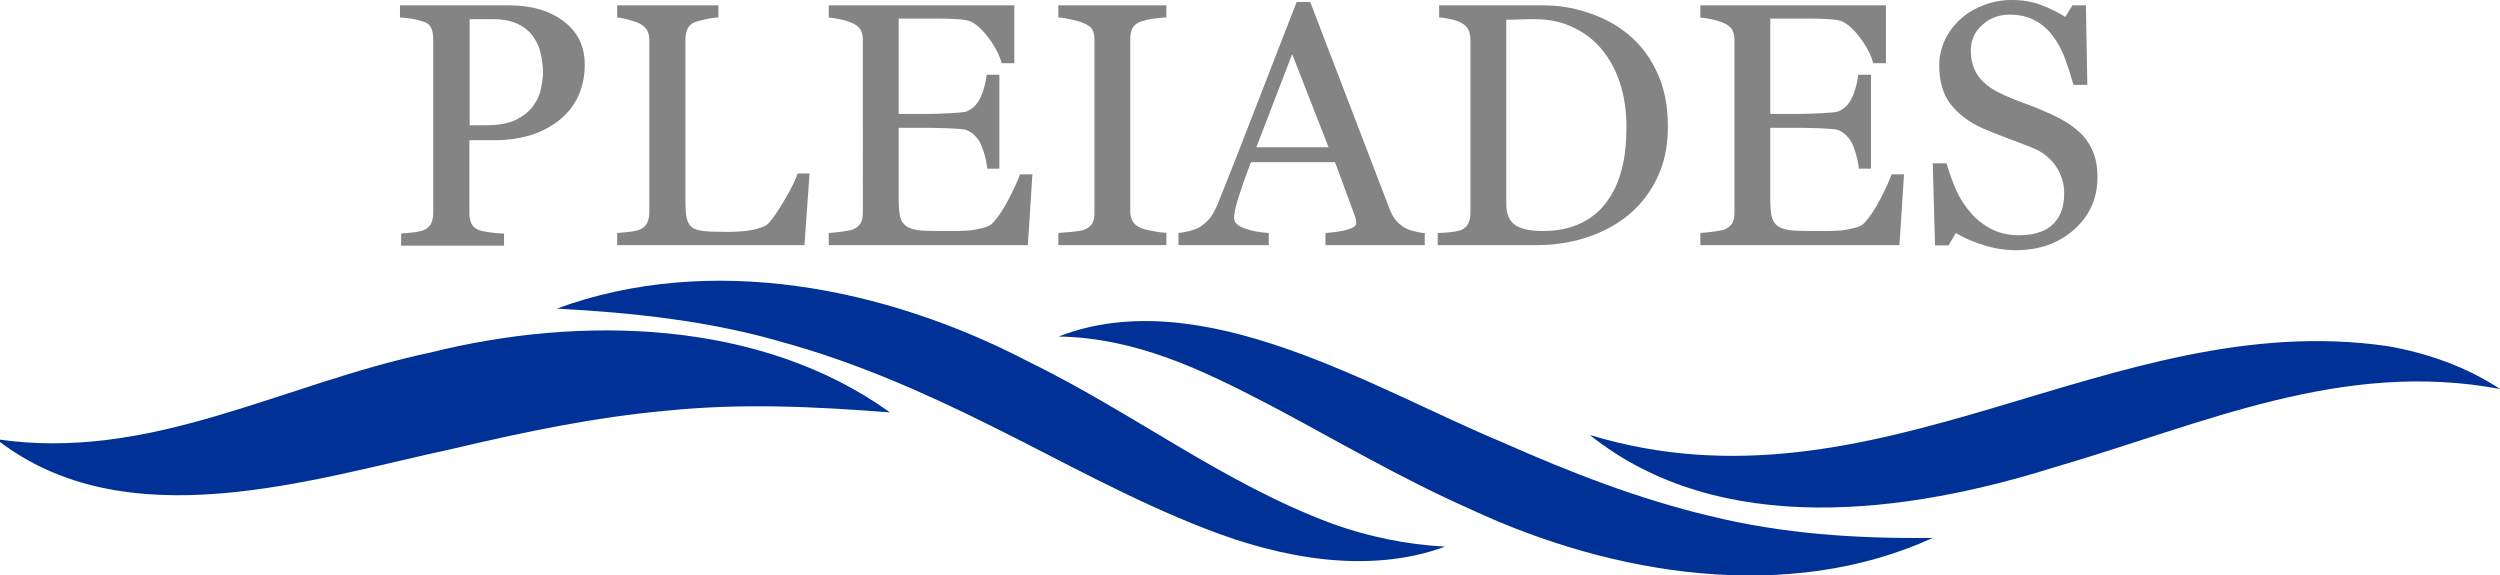
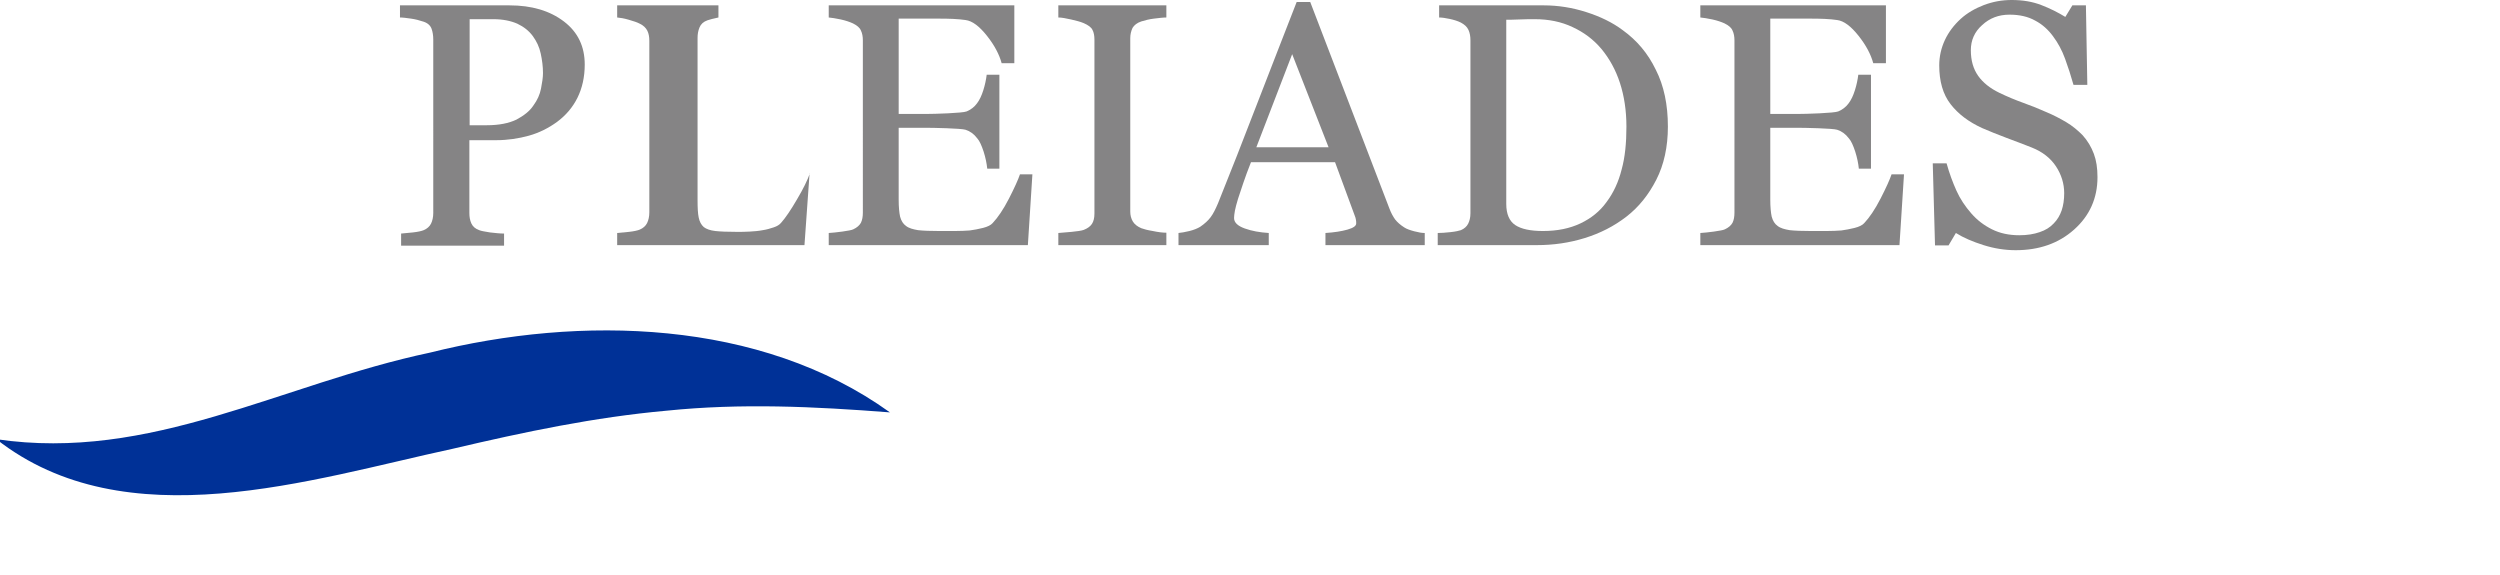
<svg xmlns="http://www.w3.org/2000/svg" version="1.1" id="Layer_1" x="0px" y="0px" viewBox="0 0 886.3 204" style="enable-background:new 0 0 886.3 204;" xml:space="preserve">
  <style type="text/css">
	.st0{fill:#858485;}
	.st1{fill:#003197;}
</style>
  <g id="Layer_3">
</g>
  <g>
    <path class="st0" d="M207.3,22.9c0,4.4-0.9,8.4-2.6,11.8c-1.7,3.4-4.1,6.2-7.2,8.5c-3,2.2-6.4,3.9-10,4.9c-3.6,1-7.5,1.6-11.6,1.6   h-9.5v25.8c0,1.4,0.2,2.6,0.7,3.7c0.5,1.1,1.4,1.9,2.8,2.4c0.7,0.3,2,0.5,3.8,0.8c1.8,0.2,3.5,0.4,5,0.4v4.3h-36.5v-4.3   c1-0.1,2.3-0.2,4.2-0.4c1.8-0.2,3.1-0.5,3.8-0.8c1.2-0.5,2.1-1.3,2.6-2.3c0.5-1,0.8-2.3,0.8-3.8V14c0-1.4-0.2-2.7-0.6-3.8   c-0.4-1.1-1.3-2-2.8-2.5c-1.5-0.5-3-0.9-4.5-1.1c-1.5-0.2-2.8-0.4-3.9-0.4V1.9h38.8c7.9,0,14.3,1.9,19.3,5.7   C204.9,11.4,207.3,16.5,207.3,22.9z M189.1,37.4c1.4-1.9,2.3-3.9,2.7-6c0.4-2.1,0.7-3.9,0.7-5.5c0-2.3-0.3-4.6-0.8-6.9   c-0.5-2.4-1.5-4.4-2.8-6.2c-1.4-1.9-3.2-3.3-5.5-4.4c-2.3-1-5.1-1.6-8.5-1.6h-8.4v37.6h6.1c4.3,0,7.8-0.7,10.5-2   C185.7,41,187.8,39.4,189.1,37.4z" />
-     <path class="st0" d="M287,61.6l-1.8,25.3h-66.4v-4.3c1-0.1,2.3-0.2,4.2-0.4c1.8-0.2,3.1-0.5,3.8-0.8c1.2-0.5,2.1-1.3,2.6-2.3   c0.5-1,0.8-2.3,0.8-3.8V14.5c0-1.4-0.2-2.6-0.7-3.6c-0.5-1-1.4-1.9-2.7-2.5c-0.9-0.5-2.2-0.9-3.9-1.4c-1.7-0.5-3-0.7-4.1-0.8V1.9   h35.9v4.3c-1.1,0-2.6,0.2-4.3,0.6c-1.8,0.4-3.1,0.7-3.9,1c-1.4,0.5-2.3,1.3-2.8,2.5c-0.5,1.2-0.7,2.4-0.7,3.7V71   c0,2.6,0.1,4.7,0.4,6.1c0.3,1.5,0.9,2.6,1.8,3.4c0.9,0.7,2.3,1.2,4.1,1.4c1.8,0.2,4.4,0.3,7.6,0.3c1.5,0,3,0,4.6-0.1   c1.6-0.1,3.1-0.2,4.6-0.5c1.4-0.2,2.7-0.6,3.9-1c1.2-0.4,2-0.9,2.6-1.6c1.6-1.8,3.5-4.6,5.7-8.4c2.2-3.7,3.7-6.8,4.5-9.1H287z" />
+     <path class="st0" d="M287,61.6l-1.8,25.3h-66.4v-4.3c1-0.1,2.3-0.2,4.2-0.4c1.8-0.2,3.1-0.5,3.8-0.8c1.2-0.5,2.1-1.3,2.6-2.3   c0.5-1,0.8-2.3,0.8-3.8V14.5c0-1.4-0.2-2.6-0.7-3.6c-0.5-1-1.4-1.9-2.7-2.5c-0.9-0.5-2.2-0.9-3.9-1.4c-1.7-0.5-3-0.7-4.1-0.8V1.9   h35.9v4.3c-1.8,0.4-3.1,0.7-3.9,1c-1.4,0.5-2.3,1.3-2.8,2.5c-0.5,1.2-0.7,2.4-0.7,3.7V71   c0,2.6,0.1,4.7,0.4,6.1c0.3,1.5,0.9,2.6,1.8,3.4c0.9,0.7,2.3,1.2,4.1,1.4c1.8,0.2,4.4,0.3,7.6,0.3c1.5,0,3,0,4.6-0.1   c1.6-0.1,3.1-0.2,4.6-0.5c1.4-0.2,2.7-0.6,3.9-1c1.2-0.4,2-0.9,2.6-1.6c1.6-1.8,3.5-4.6,5.7-8.4c2.2-3.7,3.7-6.8,4.5-9.1H287z" />
    <path class="st0" d="M366,61.9l-1.6,25h-70.6v-4.3c1.2-0.1,2.8-0.2,4.8-0.5c2-0.3,3.3-0.5,3.9-0.8c1.3-0.6,2.2-1.4,2.7-2.3   c0.5-1,0.7-2.2,0.7-3.7V14.3c0-1.3-0.2-2.5-0.7-3.5c-0.4-1-1.4-1.8-2.8-2.5c-1.1-0.5-2.5-1-4.3-1.4c-1.8-0.4-3.3-0.6-4.3-0.7V1.9   h65.8v20.5h-4.5c-0.8-3-2.5-6.3-5.2-9.7s-5.2-5.3-7.6-5.6c-1.2-0.2-2.7-0.3-4.4-0.4c-1.7-0.1-3.7-0.1-5.9-0.1h-13.4v33.8h9.6   c3.1,0,13.1-0.3,14.5-0.9c1.4-0.6,2.7-1.5,3.7-2.9c0.9-1.2,1.6-2.7,2.2-4.6c0.6-1.9,1-3.8,1.2-5.5h4.5v33.3H350   c-0.2-1.9-0.6-3.9-1.3-6.1c-0.7-2.1-1.4-3.7-2.2-4.6c-1.2-1.6-2.6-2.6-4.2-3.1c-1.6-0.5-11.5-0.7-14.1-0.7h-9.6v25.5   c0,2.6,0.2,4.6,0.5,6c0.4,1.5,1.1,2.6,2.1,3.3c1,0.8,2.5,1.2,4.3,1.5c1.8,0.2,4.4,0.3,7.7,0.3c1.3,0,3.1,0,5.2,0   c2.2,0,4-0.1,5.4-0.2c1.5-0.2,3.1-0.5,4.7-0.9c1.6-0.4,2.8-1,3.4-1.7c1.8-1.9,3.8-4.8,5.8-8.7c2-3.9,3.3-6.8,3.9-8.6H366z" />
    <path class="st0" d="M675,61.9l-1.6,25h-70.6v-4.3c1.2-0.1,2.8-0.2,4.8-0.5c2-0.3,3.3-0.5,3.9-0.8c1.3-0.6,2.2-1.4,2.7-2.3   c0.5-1,0.7-2.2,0.7-3.7V14.3c0-1.3-0.2-2.5-0.7-3.5c-0.4-1-1.4-1.8-2.8-2.5c-1.1-0.5-2.5-1-4.3-1.4c-1.8-0.4-3.3-0.6-4.3-0.7V1.9   h65.8v20.5h-4.5c-0.8-3-2.5-6.3-5.2-9.7s-5.2-5.3-7.6-5.6c-1.2-0.2-2.7-0.3-4.4-0.4c-1.7-0.1-3.7-0.1-5.9-0.1h-13.4v33.8h9.6   c3.1,0,13.1-0.3,14.5-0.9c1.4-0.6,2.7-1.5,3.7-2.9c0.9-1.2,1.6-2.7,2.2-4.6c0.6-1.9,1-3.8,1.2-5.5h4.5v33.3H659   c-0.2-1.9-0.6-3.9-1.3-6.1c-0.7-2.1-1.4-3.7-2.2-4.6c-1.2-1.6-2.6-2.6-4.2-3.1c-1.6-0.5-11.5-0.7-14.1-0.7h-9.6v25.5   c0,2.6,0.2,4.6,0.5,6c0.4,1.5,1.1,2.6,2.1,3.3c1,0.8,2.5,1.2,4.3,1.5c1.8,0.2,4.4,0.3,7.7,0.3c1.3,0,3.1,0,5.2,0   c2.2,0,4-0.1,5.4-0.2c1.5-0.2,3.1-0.5,4.7-0.9c1.6-0.4,2.8-1,3.4-1.7c1.8-1.9,3.8-4.8,5.8-8.7c2-3.9,3.3-6.8,3.9-8.6H675z" />
    <path class="st0" d="M413.5,86.9h-38.3v-4.3c1.1-0.1,2.6-0.2,4.7-0.4c2-0.2,3.5-0.4,4.3-0.7c1.3-0.5,2.3-1.2,2.9-2.1   c0.6-0.9,0.9-2.1,0.9-3.7V14.1c0-1.4-0.2-2.6-0.7-3.5c-0.4-0.9-1.5-1.7-3.1-2.4c-1.2-0.5-2.7-0.9-4.5-1.3c-1.8-0.4-3.3-0.7-4.5-0.7   V1.9h38.3v4.3c-1.2,0-2.7,0.2-4.4,0.4s-3.2,0.6-4.5,1c-1.5,0.5-2.5,1.3-3.1,2.3c-0.5,1.1-0.8,2.3-0.8,3.6V75c0,1.3,0.3,2.5,0.9,3.5   c0.6,1,1.6,1.8,3,2.4c0.8,0.3,2.2,0.7,4.1,1c1.9,0.4,3.5,0.6,4.8,0.6V86.9z" />
    <path class="st0" d="M505.2,86.9h-35.3v-4.3c3.1-0.2,5.7-0.6,7.8-1.2c2.1-0.6,3.1-1.3,3.1-2.2c0-0.4,0-0.8-0.1-1.3   c-0.1-0.5-0.2-1-0.4-1.4l-7-19h-29.8c-1.1,2.8-2,5.2-2.7,7.3c-0.7,2.1-1.3,4-1.9,5.7c-0.5,1.7-0.9,3.1-1.1,4.2   c-0.2,1.1-0.3,2-0.3,2.6c0,1.6,1.3,2.8,3.8,3.7c2.5,0.9,5.3,1.4,8.5,1.6v4.3h-32v-4.3c1-0.1,2.3-0.3,3.9-0.7   c1.6-0.4,2.8-0.9,3.8-1.5c1.6-1.1,2.8-2.2,3.7-3.4c0.9-1.2,1.7-2.8,2.6-4.9c4.3-10.7,9-22.6,14.1-35.9c5.2-13.3,9.7-25.1,13.8-35.5   h4.8L492.6,74c0.6,1.6,1.3,2.8,2,3.8c0.8,1,1.8,1.9,3.2,2.8c0.9,0.6,2.1,1,3.6,1.4c1.5,0.4,2.7,0.6,3.7,0.6V86.9z M471,52.2   l-12.9-33l-12.7,33H471z" />
    <path class="st0" d="M591.3,44.9c0,7.2-1.4,13.5-4.1,18.8c-2.7,5.3-6.2,9.7-10.6,13.1c-4.4,3.4-9.3,5.9-14.8,7.6   s-11.1,2.5-16.9,2.5h-35.2v-4.3c1.2,0,2.7-0.1,4.5-0.3c1.9-0.2,3.1-0.5,3.7-0.7c1.2-0.5,2.1-1.3,2.6-2.3c0.5-1,0.8-2.2,0.8-3.7   V14.3c0-1.4-0.2-2.6-0.7-3.7c-0.5-1.1-1.4-1.9-2.7-2.6c-1.2-0.6-2.6-1-4-1.3c-1.4-0.3-2.7-0.5-3.7-0.5V1.9h37.1   c5.1,0,10.1,0.8,15.1,2.4c5,1.6,9.3,3.7,12.9,6.4c5,3.6,8.9,8.2,11.7,14C589.9,30.4,591.3,37.1,591.3,44.9z M576.6,44.9   c0-5.7-0.8-10.9-2.3-15.5s-3.7-8.6-6.6-12.1c-2.8-3.3-6.1-5.8-10.2-7.7c-4-1.9-8.5-2.8-13.4-2.8c-1.6,0-3.5,0-5.5,0.1   c-2.1,0.1-3.6,0.1-4.6,0.1v65.3c0,3.6,1.1,6.1,3.2,7.5c2.1,1.4,5.4,2.1,9.8,2.1c5.1,0,9.5-0.9,13.3-2.7c3.8-1.8,6.9-4.3,9.2-7.5   c2.5-3.3,4.3-7.2,5.4-11.6C576.1,55.8,576.6,50.7,576.6,44.9z" />
    <path class="st0" d="M738.3,47.9c1.8,2,3.1,4.2,4,6.6c0.9,2.4,1.3,5.1,1.3,8.3c0,7.5-2.8,13.7-8.3,18.6c-5.5,4.9-12.4,7.3-20.7,7.3   c-3.8,0-7.6-0.6-11.4-1.8c-3.8-1.2-7.1-2.6-9.8-4.3l-2.6,4.4H686l-0.8-29.1h4.9c1,3.6,2.2,6.8,3.5,9.7c1.3,2.9,3.1,5.6,5.3,8.1   c2.1,2.4,4.5,4.2,7.3,5.6c2.8,1.4,6,2.1,9.7,2.1c2.8,0,5.2-0.4,7.2-1.1c2.1-0.7,3.7-1.7,5-3.1c1.3-1.3,2.2-2.9,2.8-4.6   c0.6-1.8,0.9-3.8,0.9-6.1c0-3.4-1-6.6-2.9-9.5c-1.9-2.9-4.8-5.2-8.6-6.7c-2.6-1-5.6-2.2-8.9-3.4c-3.4-1.3-6.2-2.4-8.7-3.5   c-4.8-2.2-8.5-5-11.2-8.5c-2.7-3.5-4-8.1-4-13.7c0-3.2,0.7-6.2,2-9c1.3-2.8,3.2-5.3,5.6-7.5c2.3-2.1,5.1-3.7,8.2-4.9   c3.2-1.2,6.4-1.8,9.9-1.8c3.9,0,7.4,0.6,10.5,1.8c3.1,1.2,5.9,2.6,8.5,4.2l2.5-4.1h4.8l0.5,28.2h-4.9c-0.9-3.2-1.9-6.3-3-9.3   c-1.1-3-2.5-5.6-4.3-8c-1.7-2.3-3.8-4.2-6.3-5.5c-2.5-1.4-5.5-2.1-9.1-2.1c-3.8,0-7,1.2-9.7,3.7c-2.7,2.4-4,5.4-4,8.9   c0,3.7,0.9,6.7,2.6,9.1c1.7,2.4,4.2,4.4,7.5,6c2.9,1.4,5.8,2.6,8.6,3.6c2.8,1,5.5,2.1,8.2,3.3c2.4,1,4.7,2.2,6.9,3.5   C734.7,44.6,736.6,46.2,738.3,47.9z" />
  </g>
  <path class="st1" d="M-1.3,155.7c54.8,8.1,100.8-19.5,153.8-30.7c53.2-13.3,117-11.9,163,21.2c-27-2.1-52.8-3.3-79.2-0.6  c-25.5,2.3-50.3,7.5-75.8,13.5C110.4,169.9,44.6,191.7-1.3,155.7L-1.3,155.7z" />
-   <path class="st1" d="M197.4,109.4c54.5-20,116.5-7.5,166.6,18.5c38,18.5,69.6,43.4,108.4,57.8c12.5,4.5,25.8,7.3,39.9,8.1  c-27.2,10-58.5,4-84.8-6.3c-26.8-10.4-51.1-24.1-75.3-36.1c-24.2-12.1-48.5-22.8-74.1-29.9C251.9,113.8,225,110.9,197.4,109.4  L197.4,109.4z" />
-   <path class="st1" d="M375.3,119.3c50.7-19.7,111.8,18.6,157.3,37.5c24.1,10.7,48.3,20.1,73.5,26.1c25.9,6.4,52,8.1,79.1,7.8  c-51.4,23.5-113.6,13.2-163.3-9.9c-25.4-11.2-48.8-25.1-72.1-37.4C426.3,131.2,403,119.8,375.3,119.3L375.3,119.3z" />
-   <path class="st1" d="M563.6,154.2c101.7,30.9,184.7-45.7,282.8-31.5c14.3,2.5,28.1,7.4,39.9,15.2c-56.2-10.5-104.9,12.3-157.8,27.7  C676.4,182,609.9,191.2,563.6,154.2L563.6,154.2z" />
</svg>